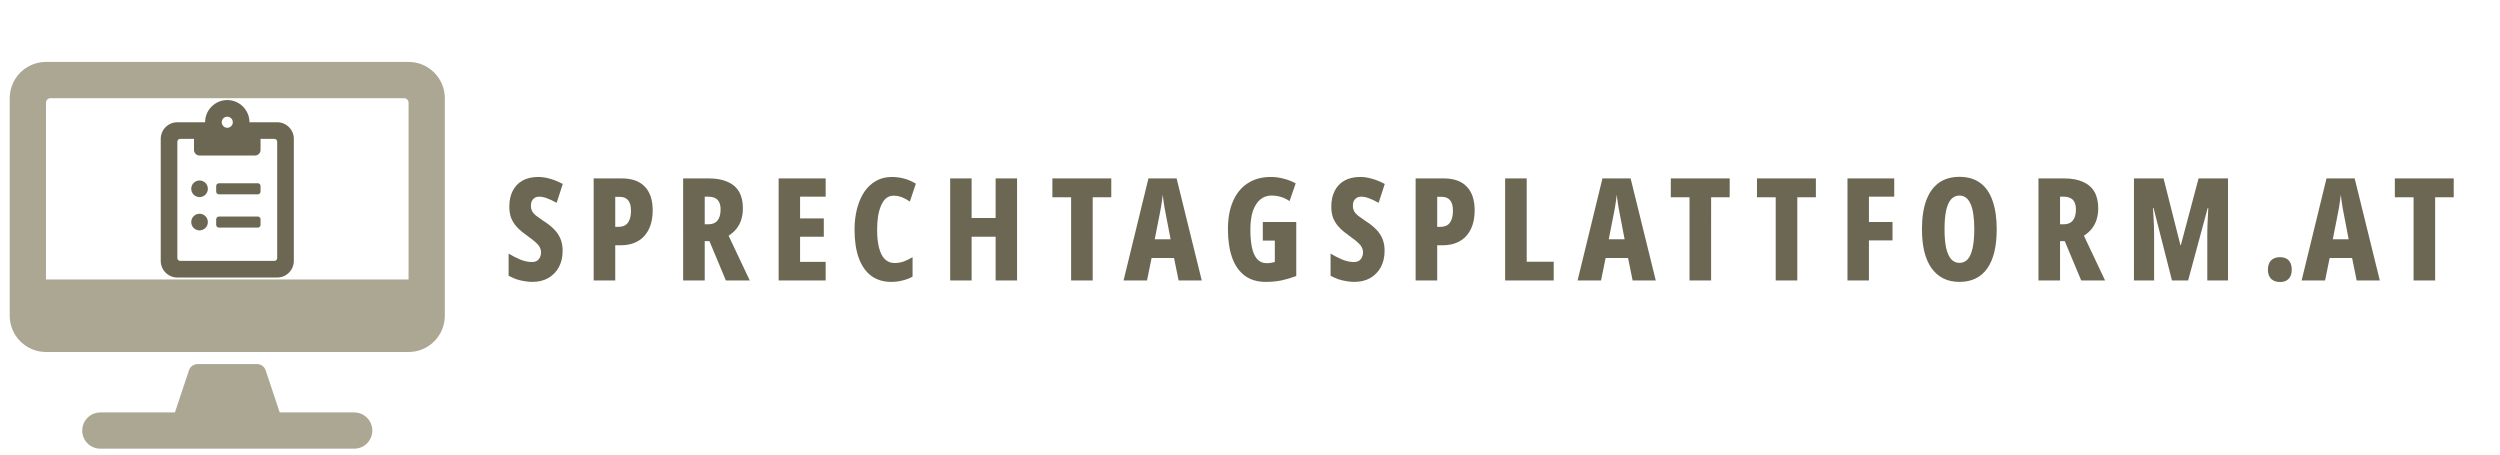
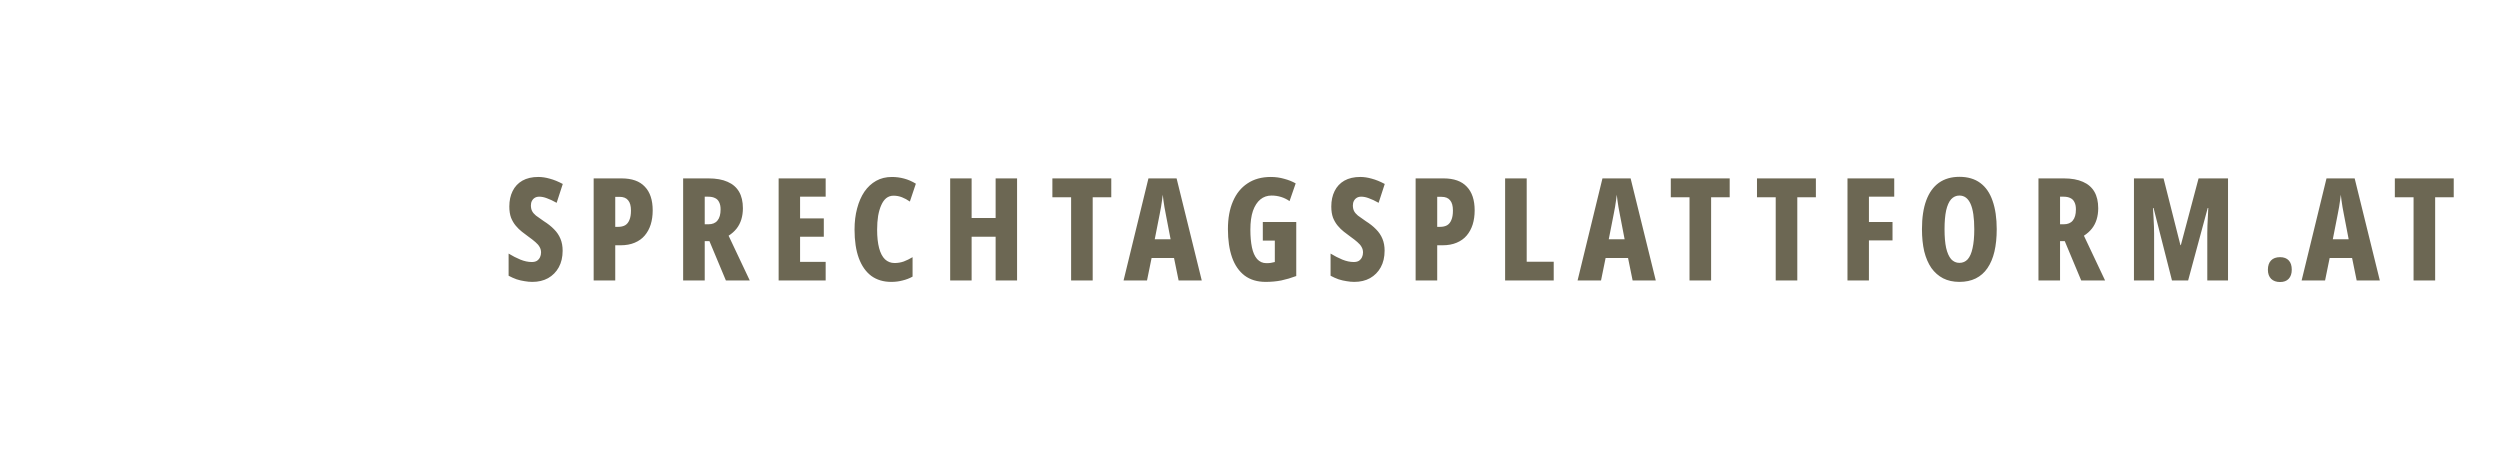
<svg xmlns="http://www.w3.org/2000/svg" xmlns:ns1="http://www.inkscape.org/namespaces/inkscape" xmlns:ns2="http://sodipodi.sourceforge.net/DTD/sodipodi-0.dtd" width="550mm" height="100mm" viewBox="0 0 550 100" version="1.1" id="svg1" xml:space="preserve" ns1:version="1.4 (86a8ad7, 2024-10-11)" ns2:docname="logo-withtext.svg">
  <ns2:namedview id="namedview1" pagecolor="#ffffff" bordercolor="#000000" borderopacity="0.25" ns1:showpageshadow="2" ns1:pageopacity="0.0" ns1:pagecheckerboard="0" ns1:deskcolor="#d1d1d1" ns1:document-units="mm" ns1:zoom="0.35945918" ns1:cx="1016.8053" ns1:cy="176.65427" ns1:window-width="1920" ns1:window-height="1009" ns1:window-x="1912" ns1:window-y="-8" ns1:window-maximized="1" ns1:current-layer="layer1" />
  <defs id="defs1" />
  <g ns1:label="Ebene 1" ns1:groupmode="layer" id="layer1">
-     <path d="m 123.78,55.16 q 0,2.107 -0.849,3.648 -0.849,1.541 -2.359,2.39 -1.478,0.818 -3.459,0.818 -0.818,0 -1.698,-0.157 -0.881,-0.126 -1.761,-0.409 -0.881,-0.314 -1.761,-0.786 v -4.875 q 1.289,0.786 2.579,1.321 1.321,0.535 2.516,0.535 0.723,0 1.164,-0.283 0.44,-0.314 0.66,-0.786 0.22,-0.472 0.22,-1.038 0,-0.66 -0.315,-1.195 -0.283,-0.535 -0.912,-1.069 -0.598,-0.535 -1.572,-1.227 -0.692,-0.503 -1.415,-1.069 -0.723,-0.566 -1.352,-1.321 -0.629,-0.755 -1.038,-1.761 -0.377,-1.038 -0.377,-2.453 0,-1.95 0.723,-3.397 0.723,-1.478 2.139,-2.296 1.447,-0.818 3.522,-0.818 1.195,0 2.516,0.377 1.321,0.346 2.862,1.164 l -1.352,4.151 q -1.227,-0.692 -2.139,-1.006 -0.881,-0.346 -1.698,-0.346 -0.566,0 -0.975,0.252 -0.409,0.252 -0.629,0.692 -0.22,0.409 -0.22,0.975 0,0.723 0.252,1.227 0.252,0.503 0.849,1.006 0.629,0.472 1.73,1.227 1.352,0.849 2.264,1.793 0.943,0.943 1.415,2.107 0.472,1.132 0.472,2.61 z m 12.957,-15.913 q 3.428,0 5.126,1.824 1.73,1.793 1.73,5.221 0,1.698 -0.44,3.113 -0.44,1.384 -1.321,2.422 -0.849,1.006 -2.201,1.572 -1.321,0.566 -3.145,0.566 h -1.132 v 7.736 h -4.749 V 39.246 Z m -0.44,4.057 h -0.943 v 6.604 h 0.629 q 0.912,0 1.541,-0.346 0.629,-0.377 0.943,-1.164 0.346,-0.786 0.346,-2.076 0,-1.541 -0.629,-2.264 -0.598,-0.755 -1.887,-0.755 z m 19.561,-4.057 q 2.547,0 4.214,0.755 1.667,0.723 2.516,2.17 0.849,1.447 0.849,3.648 0,1.321 -0.346,2.453 -0.346,1.132 -1.038,2.013 -0.692,0.881 -1.761,1.572 l 4.654,9.844 h -5.252 l -3.617,-8.649 h -1.038 v 8.649 h -4.749 V 39.246 Z m -0.032,4.025 h -0.786 v 6.07 h 0.818 q 1.321,0 1.981,-0.818 0.692,-0.818 0.692,-2.453 0,-0.975 -0.314,-1.572 -0.283,-0.629 -0.881,-0.912 -0.598,-0.314 -1.51,-0.314 z m 25.82,18.429 H 171.3 V 39.246 h 10.347 v 4.025 H 176.017 v 4.78 h 5.221 v 4.025 H 176.017 v 5.535 h 5.629 z m 14.938,-18.649 q -0.912,0 -1.604,0.535 -0.66,0.535 -1.101,1.541 -0.44,0.975 -0.692,2.359 -0.22,1.384 -0.22,3.051 0,2.39 0.44,4.057 0.44,1.635 1.289,2.453 0.881,0.818 2.107,0.818 1.069,0 2.044,-0.346 0.975,-0.377 1.918,-0.943 v 4.277 q -1.006,0.566 -2.201,0.849 -1.164,0.314 -2.484,0.314 -2.579,0 -4.403,-1.321 -1.793,-1.352 -2.736,-3.9 -0.943,-2.579 -0.943,-6.29 0,-2.547 0.566,-4.654 0.566,-2.139 1.604,-3.68 1.069,-1.541 2.579,-2.39 1.51,-0.849 3.459,-0.849 1.384,0 2.673,0.346 1.321,0.346 2.61,1.132 l -1.321,3.931 q -0.849,-0.598 -1.73,-0.943 -0.881,-0.346 -1.855,-0.346 z m 27.172,18.649 h -4.717 v -9.623 h -5.283 v 9.623 h -4.717 V 39.246 h 4.717 v 8.711 h 5.283 v -8.711 h 4.717 z m 16.637,0 H 235.644 V 43.398 h -4.12 v -4.151 h 12.957 v 4.151 h -4.088 z m 18.901,0 -1.006,-4.938 h -4.938 l -1.006,4.938 h -5.158 l 5.472,-22.455 h 6.195 l 5.535,22.455 z m -2.83,-14.624 q -0.157,-0.786 -0.283,-1.51 -0.126,-0.755 -0.22,-1.447 -0.063,-0.692 -0.157,-1.289 -0.063,0.566 -0.157,1.258 -0.094,0.692 -0.22,1.447 -0.126,0.723 -0.283,1.51 l -1.101,5.598 h 3.491 z m 21.354,1.761 h 7.359 v 11.888 q -1.667,0.629 -3.302,0.975 -1.604,0.314 -3.428,0.314 -2.768,0 -4.623,-1.384 -1.855,-1.415 -2.768,-3.994 -0.912,-2.61 -0.912,-6.227 0,-3.554 1.101,-6.101 1.101,-2.579 3.208,-3.963 2.107,-1.415 5.126,-1.415 1.541,0 2.956,0.409 1.415,0.377 2.516,1.006 l -1.352,3.9 q -0.849,-0.598 -1.855,-0.912 -1.006,-0.314 -2.107,-0.314 -1.415,0 -2.453,0.849 -1.038,0.849 -1.635,2.516 -0.566,1.667 -0.566,4.151 0,2.233 0.346,3.9 0.346,1.635 1.132,2.547 0.818,0.912 2.044,0.912 0.598,0 0.975,-0.063 0.409,-0.063 0.881,-0.189 V 52.927 h -2.642 z m 26.795,6.321 q 0,2.107 -0.849,3.648 -0.849,1.541 -2.359,2.39 -1.478,0.818 -3.459,0.818 -0.818,0 -1.698,-0.157 -0.881,-0.126 -1.761,-0.409 -0.881,-0.314 -1.761,-0.786 v -4.875 q 1.289,0.786 2.579,1.321 1.321,0.535 2.516,0.535 0.723,0 1.164,-0.283 0.44,-0.314 0.66,-0.786 0.22,-0.472 0.22,-1.038 0,-0.66 -0.314,-1.195 -0.283,-0.535 -0.912,-1.069 -0.598,-0.535 -1.572,-1.227 -0.692,-0.503 -1.415,-1.069 -0.723,-0.566 -1.352,-1.321 -0.629,-0.755 -1.038,-1.761 -0.377,-1.038 -0.377,-2.453 0,-1.95 0.723,-3.397 0.723,-1.478 2.139,-2.296 1.447,-0.818 3.522,-0.818 1.195,0 2.516,0.377 1.321,0.346 2.862,1.164 l -1.352,4.151 q -1.227,-0.692 -2.139,-1.006 -0.881,-0.346 -1.698,-0.346 -0.566,0 -0.975,0.252 -0.409,0.252 -0.629,0.692 -0.22,0.409 -0.22,0.975 0,0.723 0.252,1.227 0.252,0.503 0.849,1.006 0.629,0.472 1.73,1.227 1.352,0.849 2.264,1.793 0.943,0.943 1.415,2.107 0.472,1.132 0.472,2.61 z m 12.957,-15.913 q 3.428,0 5.126,1.824 1.73,1.793 1.73,5.221 0,1.698 -0.44,3.113 -0.44,1.384 -1.321,2.422 -0.849,1.006 -2.201,1.572 -1.321,0.566 -3.145,0.566 h -1.132 v 7.736 h -4.749 V 39.246 Z m -0.44,4.057 h -0.943 v 6.604 h 0.629 q 0.912,0 1.541,-0.346 0.629,-0.377 0.943,-1.164 0.346,-0.786 0.346,-2.076 0,-1.541 -0.629,-2.264 -0.598,-0.755 -1.887,-0.755 z m 13.995,18.398 V 39.246 h 4.749 v 18.335 h 5.944 v 4.12 z m 28.053,0 -1.006,-4.938 h -4.938 l -1.006,4.938 h -5.158 l 5.472,-22.455 h 6.195 l 5.535,22.455 z m -2.83,-14.624 q -0.157,-0.786 -0.283,-1.51 -0.126,-0.755 -0.22,-1.447 -0.063,-0.692 -0.157,-1.289 -0.063,0.566 -0.157,1.258 -0.094,0.692 -0.22,1.447 -0.126,0.723 -0.283,1.51 l -1.101,5.598 h 3.491 z m 20.096,14.624 h -4.749 V 43.398 h -4.12 v -4.151 h 12.957 v 4.151 h -4.088 z m 18.964,0 H 390.657 V 43.398 h -4.12 v -4.151 h 12.957 v 4.151 h -4.088 z m 15.756,0 h -4.717 V 39.246 h 10.284 v 4.025 h -5.566 v 5.566 h 5.189 v 4.057 h -5.189 z m 28.116,-11.259 q 0,2.736 -0.503,4.906 -0.503,2.139 -1.541,3.648 -1.006,1.478 -2.579,2.264 -1.541,0.755 -3.585,0.755 -2.044,0 -3.585,-0.786 -1.51,-0.786 -2.579,-2.264 -1.038,-1.51 -1.572,-3.648 -0.503,-2.17 -0.503,-4.906 0,-3.774 0.943,-6.321 0.943,-2.547 2.768,-3.868 1.855,-1.321 4.529,-1.321 2.768,0 4.592,1.352 1.824,1.352 2.705,3.931 0.912,2.579 0.912,6.258 z m -11.479,0 q 0,2.453 0.346,4.088 0.377,1.635 1.101,2.484 0.755,0.818 1.824,0.818 1.101,0 1.824,-0.786 0.723,-0.818 1.069,-2.453 0.377,-1.635 0.377,-4.151 0,-3.774 -0.818,-5.598 -0.818,-1.824 -2.453,-1.824 -1.069,0 -1.824,0.818 -0.723,0.818 -1.101,2.484 -0.346,1.635 -0.346,4.12 z m 26.229,-11.196 q 2.547,0 4.214,0.755 1.667,0.723 2.516,2.17 0.849,1.447 0.849,3.648 0,1.321 -0.346,2.453 -0.346,1.132 -1.038,2.013 -0.692,0.881 -1.761,1.572 l 4.654,9.844 h -5.252 l -3.617,-8.649 h -1.038 v 8.649 h -4.749 V 39.246 Z m -0.032,4.025 h -0.786 v 6.07 h 0.818 q 1.321,0 1.981,-0.818 0.692,-0.818 0.692,-2.453 0,-0.975 -0.314,-1.572 -0.283,-0.629 -0.881,-0.912 -0.598,-0.314 -1.51,-0.314 z m 23.838,18.429 -4.057,-15.945 h -0.126 q 0.063,1.006 0.126,2.076 0.063,1.038 0.094,1.981 0.032,0.912 0.032,1.572 v 10.315 h -4.434 V 39.246 h 6.51 l 3.711,14.687 h 0.094 l 3.9,-14.687 h 6.479 v 22.455 h -4.56 V 51.291 q 0,-0.755 0.032,-1.667 0.063,-0.912 0.094,-1.918 0.032,-1.006 0.094,-1.95 h -0.126 l -4.309,15.945 z m 21.102,-2.359 q 0,-1.321 0.692,-2.044 0.692,-0.723 1.981,-0.723 1.258,0 1.918,0.723 0.66,0.692 0.66,2.044 0,1.289 -0.692,2.013 -0.66,0.692 -1.887,0.692 -1.227,0 -1.95,-0.692 -0.723,-0.723 -0.723,-2.013 z m 19.53,2.359 -1.006,-4.938 h -4.938 l -1.006,4.938 h -5.158 l 5.472,-22.455 h 6.195 l 5.535,22.455 z m -2.83,-14.624 q -0.157,-0.786 -0.283,-1.51 -0.126,-0.755 -0.22,-1.447 -0.063,-0.692 -0.157,-1.289 -0.063,0.566 -0.157,1.258 -0.094,0.692 -0.22,1.447 -0.126,0.723 -0.283,1.51 l -1.101,5.598 h 3.491 z m 20.096,14.624 h -4.749 V 43.398 h -4.12 v -4.151 h 12.957 v 4.151 h -4.088 z" id="text2" style="font-size:31.449px;font-family:'Noto Sans';-inkscape-font-specification:'Noto Sans, @wght=796';font-variation-settings:'wght' 796;fill:#6c6753;stroke-width:47.387" ns1:label="text2" aria-label="SPRECHTAGSPLATTFORM.AT" />
-     <path d="M 89.885,13.624 H 10.115 c -4.404,0 -7.977,3.573 -7.977,7.977 v 47.862 c 0,4.404 3.573,7.977 7.977,7.977 h 79.77 c 4.404,0 7.977,-3.573 7.977,-7.977 V 21.601 c 0,-4.404 -3.573,-7.977 -7.977,-7.977 z m -79.77,8.974 c 0,-0.548 0.449,-0.997 0.997,-0.997 h 77.775 c 0.548,0 0.997,0.449 0.997,0.997 v 38.888 H 10.115 Z M 81.908,94.723 c 0,2.21 -1.778,3.988 -3.988,3.988 H 22.081 c -2.21,0 -3.988,-1.778 -3.988,-3.988 0,-2.21 1.778,-3.988 3.988,-3.988 h 16.403 l 3.091,-9.273 c 0.266,-0.814 1.03,-1.363 1.895,-1.363 h 13.079 c 0.864,0 1.629,0.548 1.895,1.363 l 3.091,9.273 h 16.386 c 2.21,0 3.988,1.778 3.988,3.988 z" id="path1-4" style="fill:#aca793;stroke-width:0.166" ns1:label="Computer" ns2:nodetypes="sssssssssssssccssssssccssccss" />
-     <path d="m 56.71,40.315 h -8.541 c -0.336,0 -0.61,0.275 -0.61,0.61 v 1.22 c 0,0.336 0.275,0.61 0.61,0.61 h 8.541 c 0.336,0 0.61,-0.275 0.61,-0.61 v -1.22 c 0,-0.336 -0.275,-0.61 -0.61,-0.61 z m 0,7.321 h -8.541 c -0.336,0 -0.61,0.275 -0.61,0.61 v 1.22 c 0,0.336 0.275,0.61 0.61,0.61 h 8.541 c 0.336,0 0.61,-0.275 0.61,-0.61 v -1.22 c 0,-0.336 -0.275,-0.61 -0.61,-0.61 z M 43.9,39.705 c -1.014,0 -1.83,0.816 -1.83,1.83 0,1.014 0.816,1.83 1.83,1.83 1.014,0 1.83,-0.816 1.83,-1.83 0,-1.014 -0.816,-1.83 -1.83,-1.83 z m 0,7.321 c -1.014,0 -1.83,0.816 -1.83,1.83 0,1.014 0.816,1.83 1.83,1.83 1.014,0 1.83,-0.816 1.83,-1.83 0,-1.014 -0.816,-1.83 -1.83,-1.83 z M 60.981,26.894 h -6.1 c 0,-2.692 -2.189,-4.88 -4.88,-4.88 -2.692,0 -4.88,2.189 -4.88,4.88 h -6.1 c -2.021,0 -3.66,1.639 -3.66,3.66 v 26.842 c 0,2.021 1.639,3.66 3.66,3.66 h 21.962 c 2.021,0 3.66,-1.639 3.66,-3.66 V 30.555 c 0,-2.021 -1.639,-3.66 -3.66,-3.66 z M 50,25.674 c 0.671,0 1.22,0.549 1.22,1.22 0,0.671 -0.549,1.22 -1.22,1.22 -0.671,0 -1.22,-0.549 -1.22,-1.22 0,-0.671 0.549,-1.22 1.22,-1.22 z m 10.981,31.112 c 0,0.336 -0.275,0.61 -0.61,0.61 H 39.629 c -0.336,0 -0.61,-0.275 -0.61,-0.61 V 31.165 c 0,-0.336 0.275,-0.61 0.61,-0.61 h 3.05 v 2.44 c 0,0.671 0.549,1.22 1.22,1.22 h 12.201 c 0.671,0 1.22,-0.549 1.22,-1.22 v -2.44 h 3.05 c 0.336,0 0.61,0.275 0.61,0.61 z" id="path1" style="fill:#6c6753;stroke-width:0.076" ns1:label="Clipboard" />
+     <path d="m 123.78,55.16 q 0,2.107 -0.849,3.648 -0.849,1.541 -2.359,2.39 -1.478,0.818 -3.459,0.818 -0.818,0 -1.698,-0.157 -0.881,-0.126 -1.761,-0.409 -0.881,-0.314 -1.761,-0.786 v -4.875 q 1.289,0.786 2.579,1.321 1.321,0.535 2.516,0.535 0.723,0 1.164,-0.283 0.44,-0.314 0.66,-0.786 0.22,-0.472 0.22,-1.038 0,-0.66 -0.315,-1.195 -0.283,-0.535 -0.912,-1.069 -0.598,-0.535 -1.572,-1.227 -0.692,-0.503 -1.415,-1.069 -0.723,-0.566 -1.352,-1.321 -0.629,-0.755 -1.038,-1.761 -0.377,-1.038 -0.377,-2.453 0,-1.95 0.723,-3.397 0.723,-1.478 2.139,-2.296 1.447,-0.818 3.522,-0.818 1.195,0 2.516,0.377 1.321,0.346 2.862,1.164 l -1.352,4.151 q -1.227,-0.692 -2.139,-1.006 -0.881,-0.346 -1.698,-0.346 -0.566,0 -0.975,0.252 -0.409,0.252 -0.629,0.692 -0.22,0.409 -0.22,0.975 0,0.723 0.252,1.227 0.252,0.503 0.849,1.006 0.629,0.472 1.73,1.227 1.352,0.849 2.264,1.793 0.943,0.943 1.415,2.107 0.472,1.132 0.472,2.61 z m 12.957,-15.913 q 3.428,0 5.126,1.824 1.73,1.793 1.73,5.221 0,1.698 -0.44,3.113 -0.44,1.384 -1.321,2.422 -0.849,1.006 -2.201,1.572 -1.321,0.566 -3.145,0.566 h -1.132 v 7.736 h -4.749 V 39.246 Z m -0.44,4.057 h -0.943 v 6.604 h 0.629 q 0.912,0 1.541,-0.346 0.629,-0.377 0.943,-1.164 0.346,-0.786 0.346,-2.076 0,-1.541 -0.629,-2.264 -0.598,-0.755 -1.887,-0.755 z m 19.561,-4.057 q 2.547,0 4.214,0.755 1.667,0.723 2.516,2.17 0.849,1.447 0.849,3.648 0,1.321 -0.346,2.453 -0.346,1.132 -1.038,2.013 -0.692,0.881 -1.761,1.572 l 4.654,9.844 h -5.252 l -3.617,-8.649 h -1.038 v 8.649 h -4.749 V 39.246 Z m -0.032,4.025 h -0.786 v 6.07 h 0.818 q 1.321,0 1.981,-0.818 0.692,-0.818 0.692,-2.453 0,-0.975 -0.314,-1.572 -0.283,-0.629 -0.881,-0.912 -0.598,-0.314 -1.51,-0.314 z m 25.82,18.429 H 171.3 V 39.246 h 10.347 v 4.025 H 176.017 v 4.78 h 5.221 v 4.025 H 176.017 v 5.535 h 5.629 z m 14.938,-18.649 q -0.912,0 -1.604,0.535 -0.66,0.535 -1.101,1.541 -0.44,0.975 -0.692,2.359 -0.22,1.384 -0.22,3.051 0,2.39 0.44,4.057 0.44,1.635 1.289,2.453 0.881,0.818 2.107,0.818 1.069,0 2.044,-0.346 0.975,-0.377 1.918,-0.943 v 4.277 q -1.006,0.566 -2.201,0.849 -1.164,0.314 -2.484,0.314 -2.579,0 -4.403,-1.321 -1.793,-1.352 -2.736,-3.9 -0.943,-2.579 -0.943,-6.29 0,-2.547 0.566,-4.654 0.566,-2.139 1.604,-3.68 1.069,-1.541 2.579,-2.39 1.51,-0.849 3.459,-0.849 1.384,0 2.673,0.346 1.321,0.346 2.61,1.132 l -1.321,3.931 q -0.849,-0.598 -1.73,-0.943 -0.881,-0.346 -1.855,-0.346 z m 27.172,18.649 h -4.717 v -9.623 h -5.283 v 9.623 h -4.717 V 39.246 h 4.717 v 8.711 h 5.283 v -8.711 h 4.717 z m 16.637,0 H 235.644 V 43.398 h -4.12 v -4.151 h 12.957 v 4.151 h -4.088 z m 18.901,0 -1.006,-4.938 h -4.938 l -1.006,4.938 h -5.158 l 5.472,-22.455 h 6.195 l 5.535,22.455 z m -2.83,-14.624 q -0.157,-0.786 -0.283,-1.51 -0.126,-0.755 -0.22,-1.447 -0.063,-0.692 -0.157,-1.289 -0.063,0.566 -0.157,1.258 -0.094,0.692 -0.22,1.447 -0.126,0.723 -0.283,1.51 l -1.101,5.598 h 3.491 z m 21.354,1.761 h 7.359 v 11.888 q -1.667,0.629 -3.302,0.975 -1.604,0.314 -3.428,0.314 -2.768,0 -4.623,-1.384 -1.855,-1.415 -2.768,-3.994 -0.912,-2.61 -0.912,-6.227 0,-3.554 1.101,-6.101 1.101,-2.579 3.208,-3.963 2.107,-1.415 5.126,-1.415 1.541,0 2.956,0.409 1.415,0.377 2.516,1.006 l -1.352,3.9 q -0.849,-0.598 -1.855,-0.912 -1.006,-0.314 -2.107,-0.314 -1.415,0 -2.453,0.849 -1.038,0.849 -1.635,2.516 -0.566,1.667 -0.566,4.151 0,2.233 0.346,3.9 0.346,1.635 1.132,2.547 0.818,0.912 2.044,0.912 0.598,0 0.975,-0.063 0.409,-0.063 0.881,-0.189 V 52.927 h -2.642 z m 26.795,6.321 q 0,2.107 -0.849,3.648 -0.849,1.541 -2.359,2.39 -1.478,0.818 -3.459,0.818 -0.818,0 -1.698,-0.157 -0.881,-0.126 -1.761,-0.409 -0.881,-0.314 -1.761,-0.786 v -4.875 q 1.289,0.786 2.579,1.321 1.321,0.535 2.516,0.535 0.723,0 1.164,-0.283 0.44,-0.314 0.66,-0.786 0.22,-0.472 0.22,-1.038 0,-0.66 -0.314,-1.195 -0.283,-0.535 -0.912,-1.069 -0.598,-0.535 -1.572,-1.227 -0.692,-0.503 -1.415,-1.069 -0.723,-0.566 -1.352,-1.321 -0.629,-0.755 -1.038,-1.761 -0.377,-1.038 -0.377,-2.453 0,-1.95 0.723,-3.397 0.723,-1.478 2.139,-2.296 1.447,-0.818 3.522,-0.818 1.195,0 2.516,0.377 1.321,0.346 2.862,1.164 l -1.352,4.151 q -1.227,-0.692 -2.139,-1.006 -0.881,-0.346 -1.698,-0.346 -0.566,0 -0.975,0.252 -0.409,0.252 -0.629,0.692 -0.22,0.409 -0.22,0.975 0,0.723 0.252,1.227 0.252,0.503 0.849,1.006 0.629,0.472 1.73,1.227 1.352,0.849 2.264,1.793 0.943,0.943 1.415,2.107 0.472,1.132 0.472,2.61 z m 12.957,-15.913 q 3.428,0 5.126,1.824 1.73,1.793 1.73,5.221 0,1.698 -0.44,3.113 -0.44,1.384 -1.321,2.422 -0.849,1.006 -2.201,1.572 -1.321,0.566 -3.145,0.566 h -1.132 v 7.736 h -4.749 V 39.246 Z m -0.44,4.057 h -0.943 v 6.604 h 0.629 q 0.912,0 1.541,-0.346 0.629,-0.377 0.943,-1.164 0.346,-0.786 0.346,-2.076 0,-1.541 -0.629,-2.264 -0.598,-0.755 -1.887,-0.755 m 13.995,18.398 V 39.246 h 4.749 v 18.335 h 5.944 v 4.12 z m 28.053,0 -1.006,-4.938 h -4.938 l -1.006,4.938 h -5.158 l 5.472,-22.455 h 6.195 l 5.535,22.455 z m -2.83,-14.624 q -0.157,-0.786 -0.283,-1.51 -0.126,-0.755 -0.22,-1.447 -0.063,-0.692 -0.157,-1.289 -0.063,0.566 -0.157,1.258 -0.094,0.692 -0.22,1.447 -0.126,0.723 -0.283,1.51 l -1.101,5.598 h 3.491 z m 20.096,14.624 h -4.749 V 43.398 h -4.12 v -4.151 h 12.957 v 4.151 h -4.088 z m 18.964,0 H 390.657 V 43.398 h -4.12 v -4.151 h 12.957 v 4.151 h -4.088 z m 15.756,0 h -4.717 V 39.246 h 10.284 v 4.025 h -5.566 v 5.566 h 5.189 v 4.057 h -5.189 z m 28.116,-11.259 q 0,2.736 -0.503,4.906 -0.503,2.139 -1.541,3.648 -1.006,1.478 -2.579,2.264 -1.541,0.755 -3.585,0.755 -2.044,0 -3.585,-0.786 -1.51,-0.786 -2.579,-2.264 -1.038,-1.51 -1.572,-3.648 -0.503,-2.17 -0.503,-4.906 0,-3.774 0.943,-6.321 0.943,-2.547 2.768,-3.868 1.855,-1.321 4.529,-1.321 2.768,0 4.592,1.352 1.824,1.352 2.705,3.931 0.912,2.579 0.912,6.258 z m -11.479,0 q 0,2.453 0.346,4.088 0.377,1.635 1.101,2.484 0.755,0.818 1.824,0.818 1.101,0 1.824,-0.786 0.723,-0.818 1.069,-2.453 0.377,-1.635 0.377,-4.151 0,-3.774 -0.818,-5.598 -0.818,-1.824 -2.453,-1.824 -1.069,0 -1.824,0.818 -0.723,0.818 -1.101,2.484 -0.346,1.635 -0.346,4.12 z m 26.229,-11.196 q 2.547,0 4.214,0.755 1.667,0.723 2.516,2.17 0.849,1.447 0.849,3.648 0,1.321 -0.346,2.453 -0.346,1.132 -1.038,2.013 -0.692,0.881 -1.761,1.572 l 4.654,9.844 h -5.252 l -3.617,-8.649 h -1.038 v 8.649 h -4.749 V 39.246 Z m -0.032,4.025 h -0.786 v 6.07 h 0.818 q 1.321,0 1.981,-0.818 0.692,-0.818 0.692,-2.453 0,-0.975 -0.314,-1.572 -0.283,-0.629 -0.881,-0.912 -0.598,-0.314 -1.51,-0.314 z m 23.838,18.429 -4.057,-15.945 h -0.126 q 0.063,1.006 0.126,2.076 0.063,1.038 0.094,1.981 0.032,0.912 0.032,1.572 v 10.315 h -4.434 V 39.246 h 6.51 l 3.711,14.687 h 0.094 l 3.9,-14.687 h 6.479 v 22.455 h -4.56 V 51.291 q 0,-0.755 0.032,-1.667 0.063,-0.912 0.094,-1.918 0.032,-1.006 0.094,-1.95 h -0.126 l -4.309,15.945 z m 21.102,-2.359 q 0,-1.321 0.692,-2.044 0.692,-0.723 1.981,-0.723 1.258,0 1.918,0.723 0.66,0.692 0.66,2.044 0,1.289 -0.692,2.013 -0.66,0.692 -1.887,0.692 -1.227,0 -1.95,-0.692 -0.723,-0.723 -0.723,-2.013 z m 19.53,2.359 -1.006,-4.938 h -4.938 l -1.006,4.938 h -5.158 l 5.472,-22.455 h 6.195 l 5.535,22.455 z m -2.83,-14.624 q -0.157,-0.786 -0.283,-1.51 -0.126,-0.755 -0.22,-1.447 -0.063,-0.692 -0.157,-1.289 -0.063,0.566 -0.157,1.258 -0.094,0.692 -0.22,1.447 -0.126,0.723 -0.283,1.51 l -1.101,5.598 h 3.491 z m 20.096,14.624 h -4.749 V 43.398 h -4.12 v -4.151 h 12.957 v 4.151 h -4.088 z" id="text2" style="font-size:31.449px;font-family:'Noto Sans';-inkscape-font-specification:'Noto Sans, @wght=796';font-variation-settings:'wght' 796;fill:#6c6753;stroke-width:47.387" ns1:label="text2" aria-label="SPRECHTAGSPLATTFORM.AT" />
  </g>
</svg>